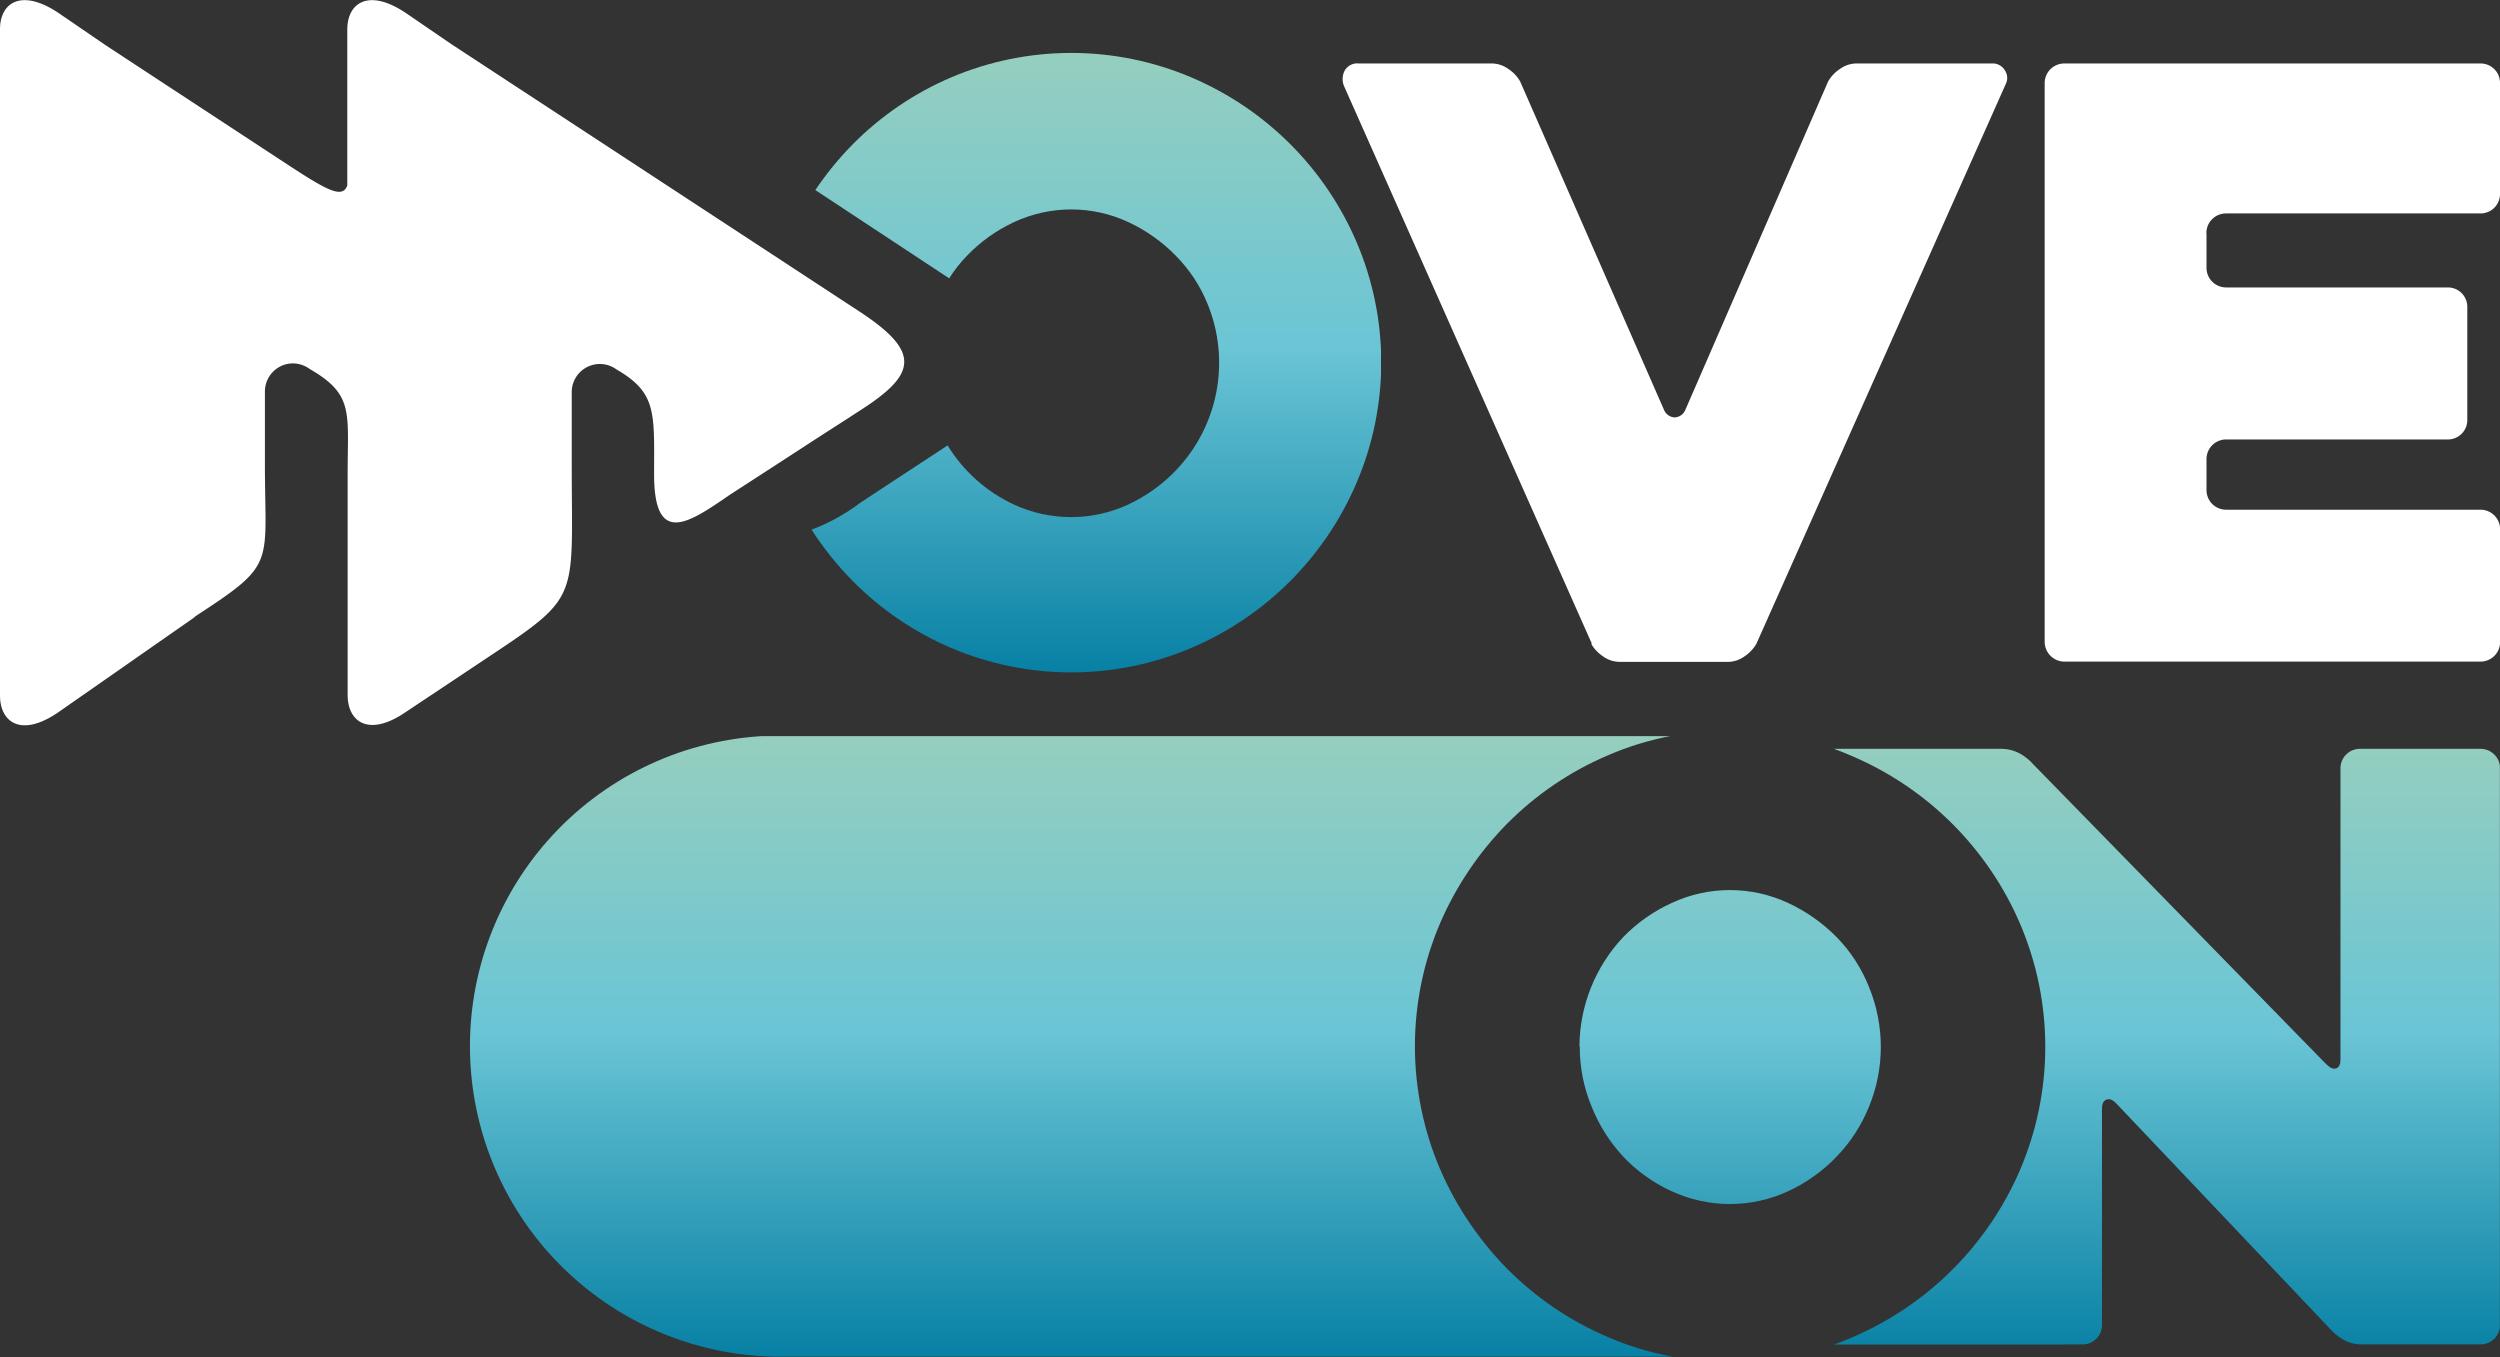
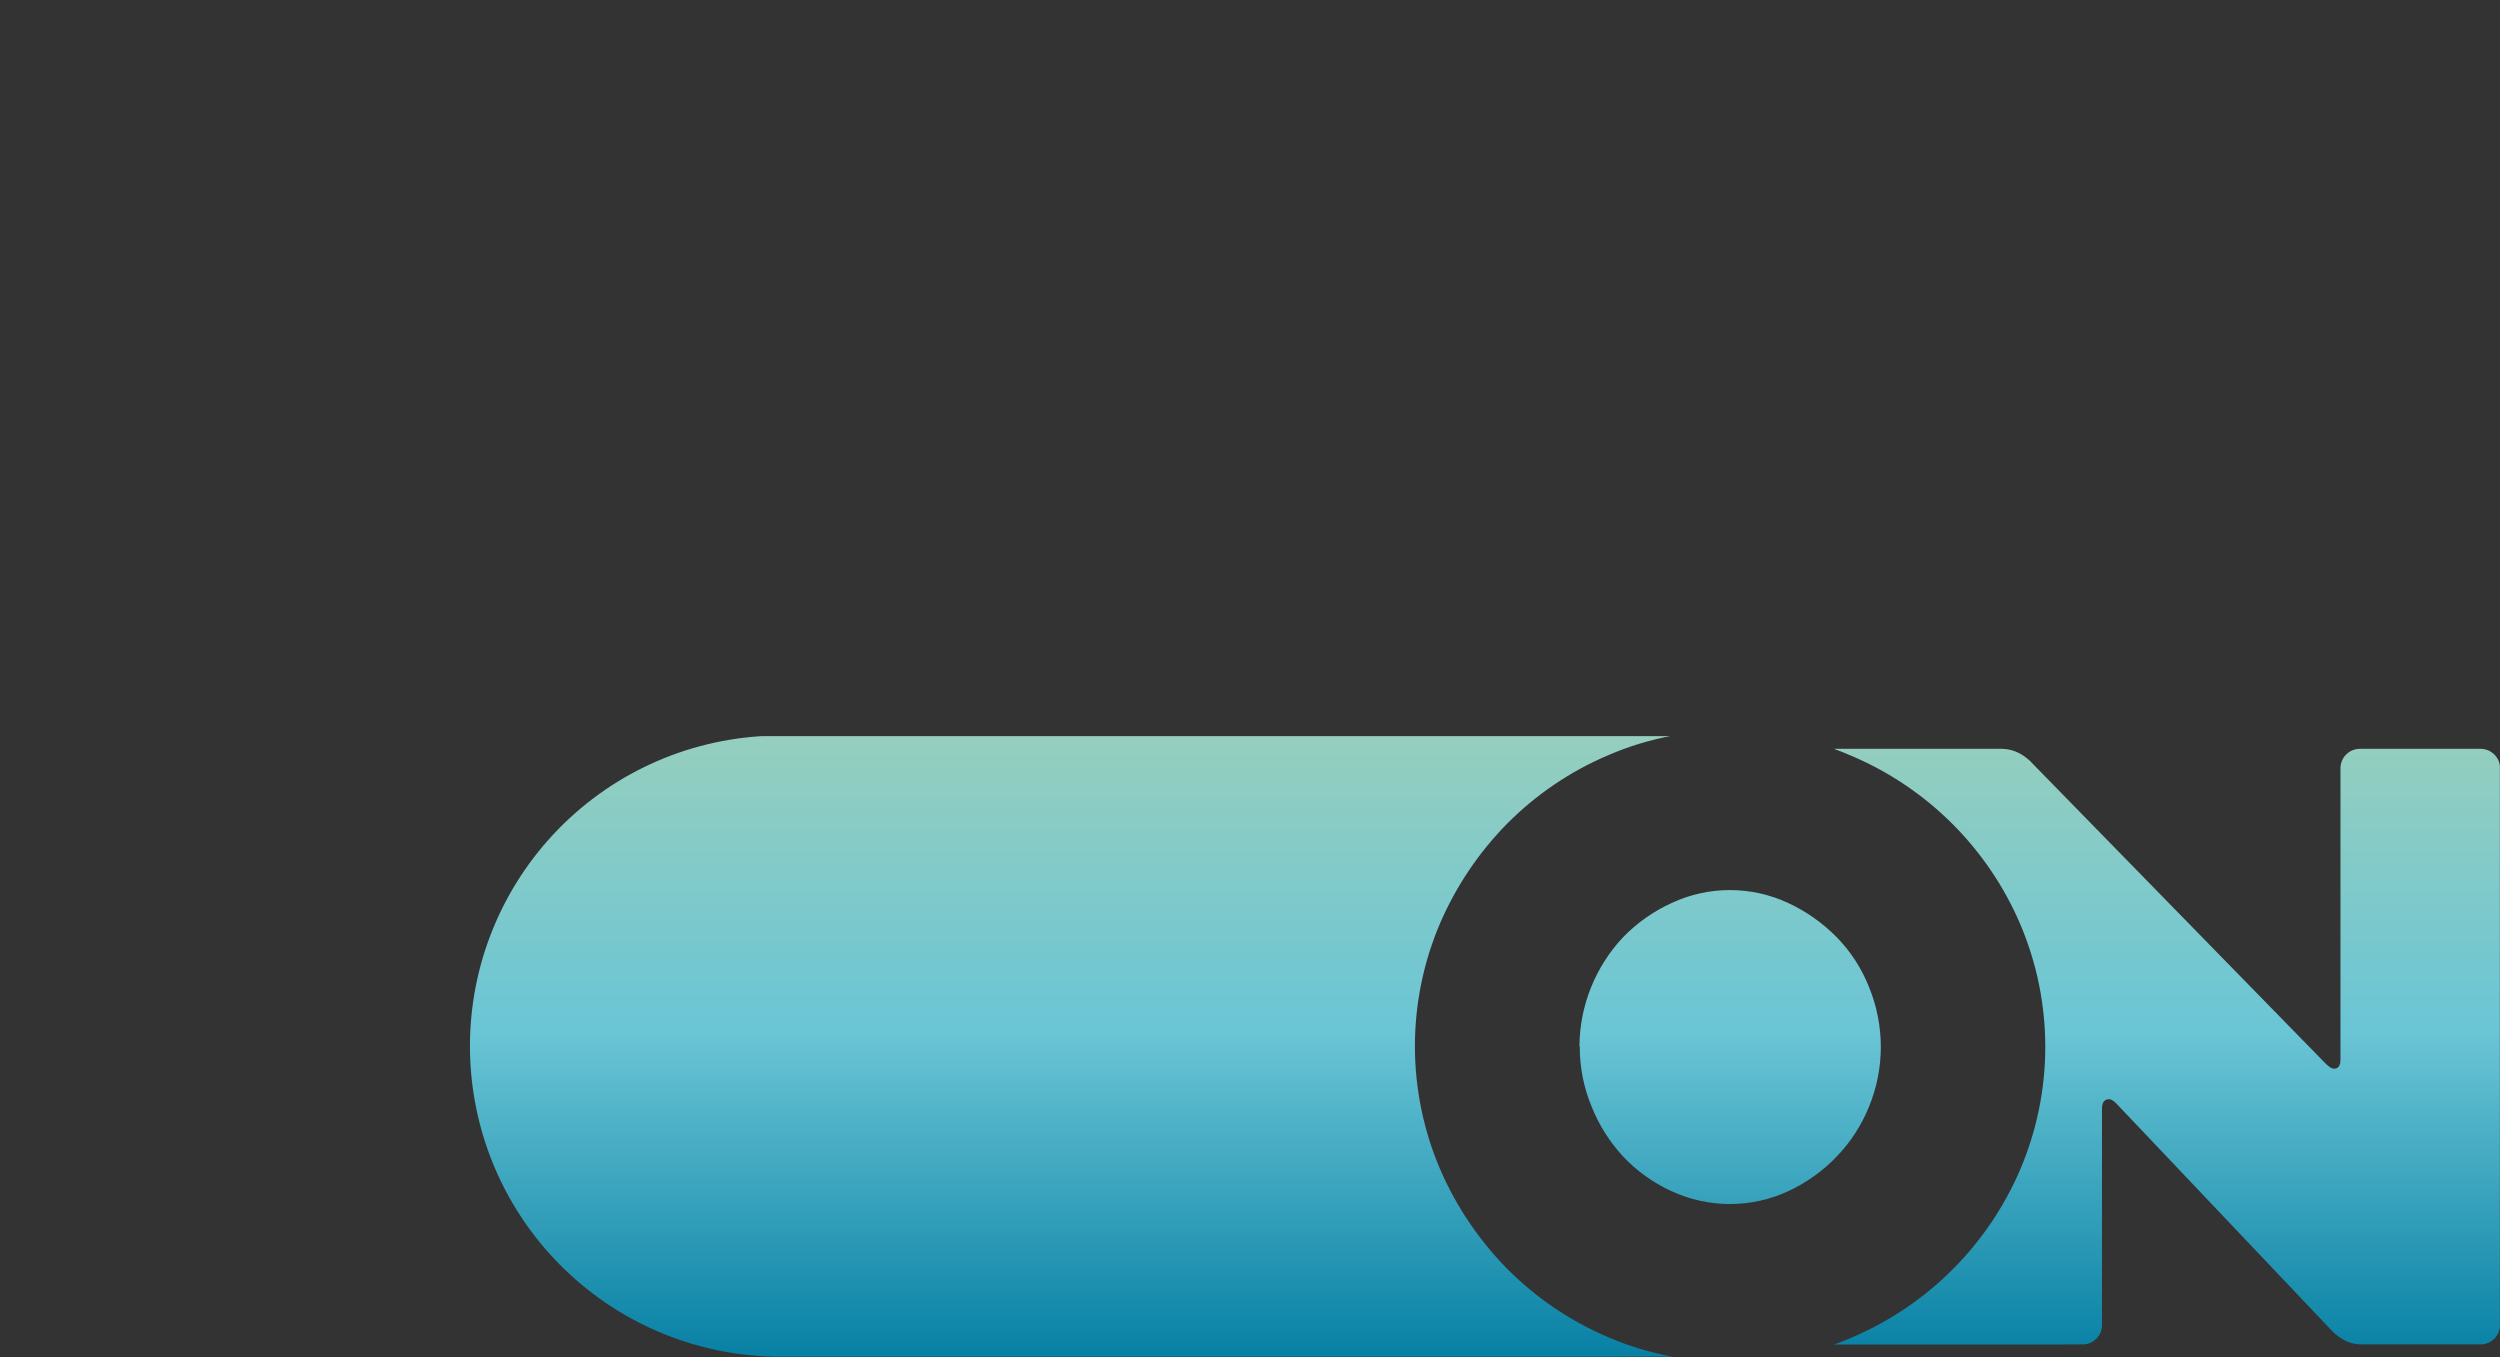
<svg xmlns="http://www.w3.org/2000/svg" xmlns:xlink="http://www.w3.org/1999/xlink" viewBox="0 0 206.39 112.04">
  <rect x="0" y="0" width="206.39" height="112.04" fill="#333333" stroke="none" />
  <defs>
    <style>.cls-1{fill:none;clip-rule:evenodd;}.cls-2{clip-path:url(#clip-path);}.cls-3{fill:url(#Gradiente_sem_nome_5);}.cls-4{clip-path:url(#clip-path-2);}.cls-5{fill:url(#Gradiente_sem_nome_5-2);}.cls-6{fill:#fff;fill-rule:evenodd;}</style>
    <clipPath id="clip-path">
-       <path class="cls-1" d="M67.31,15.69a26.32,26.32,0,0,1,3.11-3.8,25.53,25.53,0,0,1,8.1-5.5,25.34,25.34,0,0,1,19.83,0A25.81,25.81,0,0,1,112,20a25.25,25.25,0,0,1,0,19.84A25.81,25.81,0,0,1,98.35,53.49a25.34,25.34,0,0,1-19.83,0,25.53,25.53,0,0,1-8.1-5.5A26.44,26.44,0,0,1,67,43.73a16.31,16.31,0,0,0,4.06-2.25c1.72-1.13,3.79-2.5,6.49-4.26l.68-.45a12.69,12.69,0,0,0,5.47,4.88,11.25,11.25,0,0,0,9.45,0,13.14,13.14,0,0,0,3.91-2.8A12.84,12.84,0,0,0,99.7,25.11a12.17,12.17,0,0,0-2.63-4,13.41,13.41,0,0,0-3.91-2.77,11.16,11.16,0,0,0-9.45,0,13,13,0,0,0-3.88,2.77,11.65,11.65,0,0,0-1.47,1.87Z" />
-     </clipPath>
+       </clipPath>
    <linearGradient id="Gradiente_sem_nome_5" x1="90.51" y1="2.86" x2="90.51" y2="55.67" gradientUnits="userSpaceOnUse">
      <stop offset="0" stop-color="#98cfbd" />
      <stop offset="0.49" stop-color="#6ac5d5" />
      <stop offset="1" stop-color="#0780a4" />
    </linearGradient>
    <clipPath id="clip-path-2">
      <path class="cls-1" d="M130.42,86.41a12.74,12.74,0,0,0,1,5A13.33,13.33,0,0,0,134,95.48,12.79,12.79,0,0,0,138,98.34a11.47,11.47,0,0,0,9.63,0,13.33,13.33,0,0,0,4-2.86,12.89,12.89,0,0,0,2.67-4.12,13,13,0,0,0,0-9.87,12.46,12.46,0,0,0-2.67-4.12,13.75,13.75,0,0,0-4-2.82,11.37,11.37,0,0,0-9.63,0A13.18,13.18,0,0,0,134,77.37a13.28,13.28,0,0,0-3.61,9M138.07,112H63.93a25.64,25.64,0,0,1,0-51.27H138.1a24.5,24.5,0,0,0-5.41,1.65,26.14,26.14,0,0,0-8.25,5.6,26.93,26.93,0,0,0-5.57,8.28,25.84,25.84,0,0,0,0,20.22,26.93,26.93,0,0,0,5.57,8.28,26.14,26.14,0,0,0,8.25,5.6A24.6,24.6,0,0,0,138.07,112ZM169.2,111H151.41a15.91,15.91,0,0,0,1.49-.59,26.34,26.34,0,0,0,13.89-13.88,25.84,25.84,0,0,0,0-20.22A26.34,26.34,0,0,0,152.9,62.42q-.75-.33-1.5-.6h13.91a3.22,3.22,0,0,1,1.41.37,4.08,4.08,0,0,1,1.14.91l24.08,24.65c.31.31.55.51.84.47s.44-.29.44-.74V63.43a1.6,1.6,0,0,1,1.61-1.61h9.94a1.59,1.59,0,0,1,1.15.47,1.55,1.55,0,0,1,.47,1.14v45.95a1.6,1.6,0,0,1-1.62,1.61h-9.92a3,3,0,0,1-1.41-.4,4.49,4.49,0,0,1-1.13-.94L174.81,91.2c-.3-.32-.55-.51-.84-.44s-.44.33-.44.77v17.85a1.52,1.52,0,0,1-.47,1.14,1.54,1.54,0,0,1-1.15.47Z" />
    </clipPath>
    <linearGradient id="Gradiente_sem_nome_5-2" x1="122.34" y1="59.27" x2="122.34" y2="112.2" xlink:href="#Gradiente_sem_nome_5" />
  </defs>
  <g id="Camada_2" data-name="Camada 2">
    <g id="Camada_1-2" data-name="Camada 1">
      <g class="cls-2">
-         <rect class="cls-3" x="67.01" y="4.37" width="47" height="51.15" />
-       </g>
+         </g>
      <g class="cls-4">
        <rect class="cls-5" x="38.29" y="60.77" width="168.09" height="51.27" />
      </g>
-       <path class="cls-6" d="M131.42,53.15,111,7.2a1.53,1.53,0,0,1,0-1.35,1.19,1.19,0,0,1,1.18-.61h11a2.34,2.34,0,0,1,1.32.44,3,3,0,0,1,1,1.05l11.88,27.12a1,1,0,0,0,.88.61,1,1,0,0,0,.87-.61L150.92,6.73a3.06,3.06,0,0,1,1-1.05,2.34,2.34,0,0,1,1.32-.44h11.2a1.16,1.16,0,0,1,1.08.58,1.11,1.11,0,0,1,.07,1.11L145,53.15a3.11,3.11,0,0,1-1,1.05,2.34,2.34,0,0,1-1.32.44h-9a2.34,2.34,0,0,1-1.32-.44,3.15,3.15,0,0,1-1-1.05M37.3,3.67l33.58,22c5.23,3.41,4.84,5.24-.07,8.34-1.43.94-2.93,1.88-4.36,2.82l-6.17,4C56.91,43.14,54,45.2,54,39.17c0-5.1.25-6.73-3.12-8.68a2.32,2.32,0,0,0-3.68,1.87v6c0,10.8.75,10.79-6.16,15.4l-7.51,5c-3.09,2.14-4.83.83-4.83-1.38V39.16c0-5.1.54-6.58-3.12-8.69A2.37,2.37,0,0,0,24.19,30a2.32,2.32,0,0,0-2.32,2.32v6c0,8.18.94,8.18-5.18,12.19l-.56.37L16,51,4.83,58.79C1.73,60.93,0,59.62,0,57.41v-55C0,.25,1.73-1,4.83,1.07L8.76,3.76,23.5,13.43c3.52,2.31,4.77,3,5.17,1.88V2.44C28.67.25,30.41-1,33.5,1.07ZM182.16,19.28v2.83a1.62,1.62,0,0,0,1.62,1.62h18.29a1.6,1.6,0,0,1,1.62,1.62v9.31a1.6,1.6,0,0,1-1.62,1.62H183.78a1.62,1.62,0,0,0-1.62,1.62v2.57a1.62,1.62,0,0,0,1.62,1.61h21a1.62,1.62,0,0,1,1.62,1.62V53a1.62,1.62,0,0,1-1.62,1.62H170.42A1.64,1.64,0,0,1,168.8,53V6.86a1.62,1.62,0,0,1,1.62-1.62h34.35a1.6,1.6,0,0,1,1.62,1.62V16a1.6,1.6,0,0,1-1.62,1.62h-21a1.62,1.62,0,0,0-1.62,1.62Z" />
    </g>
  </g>
</svg>